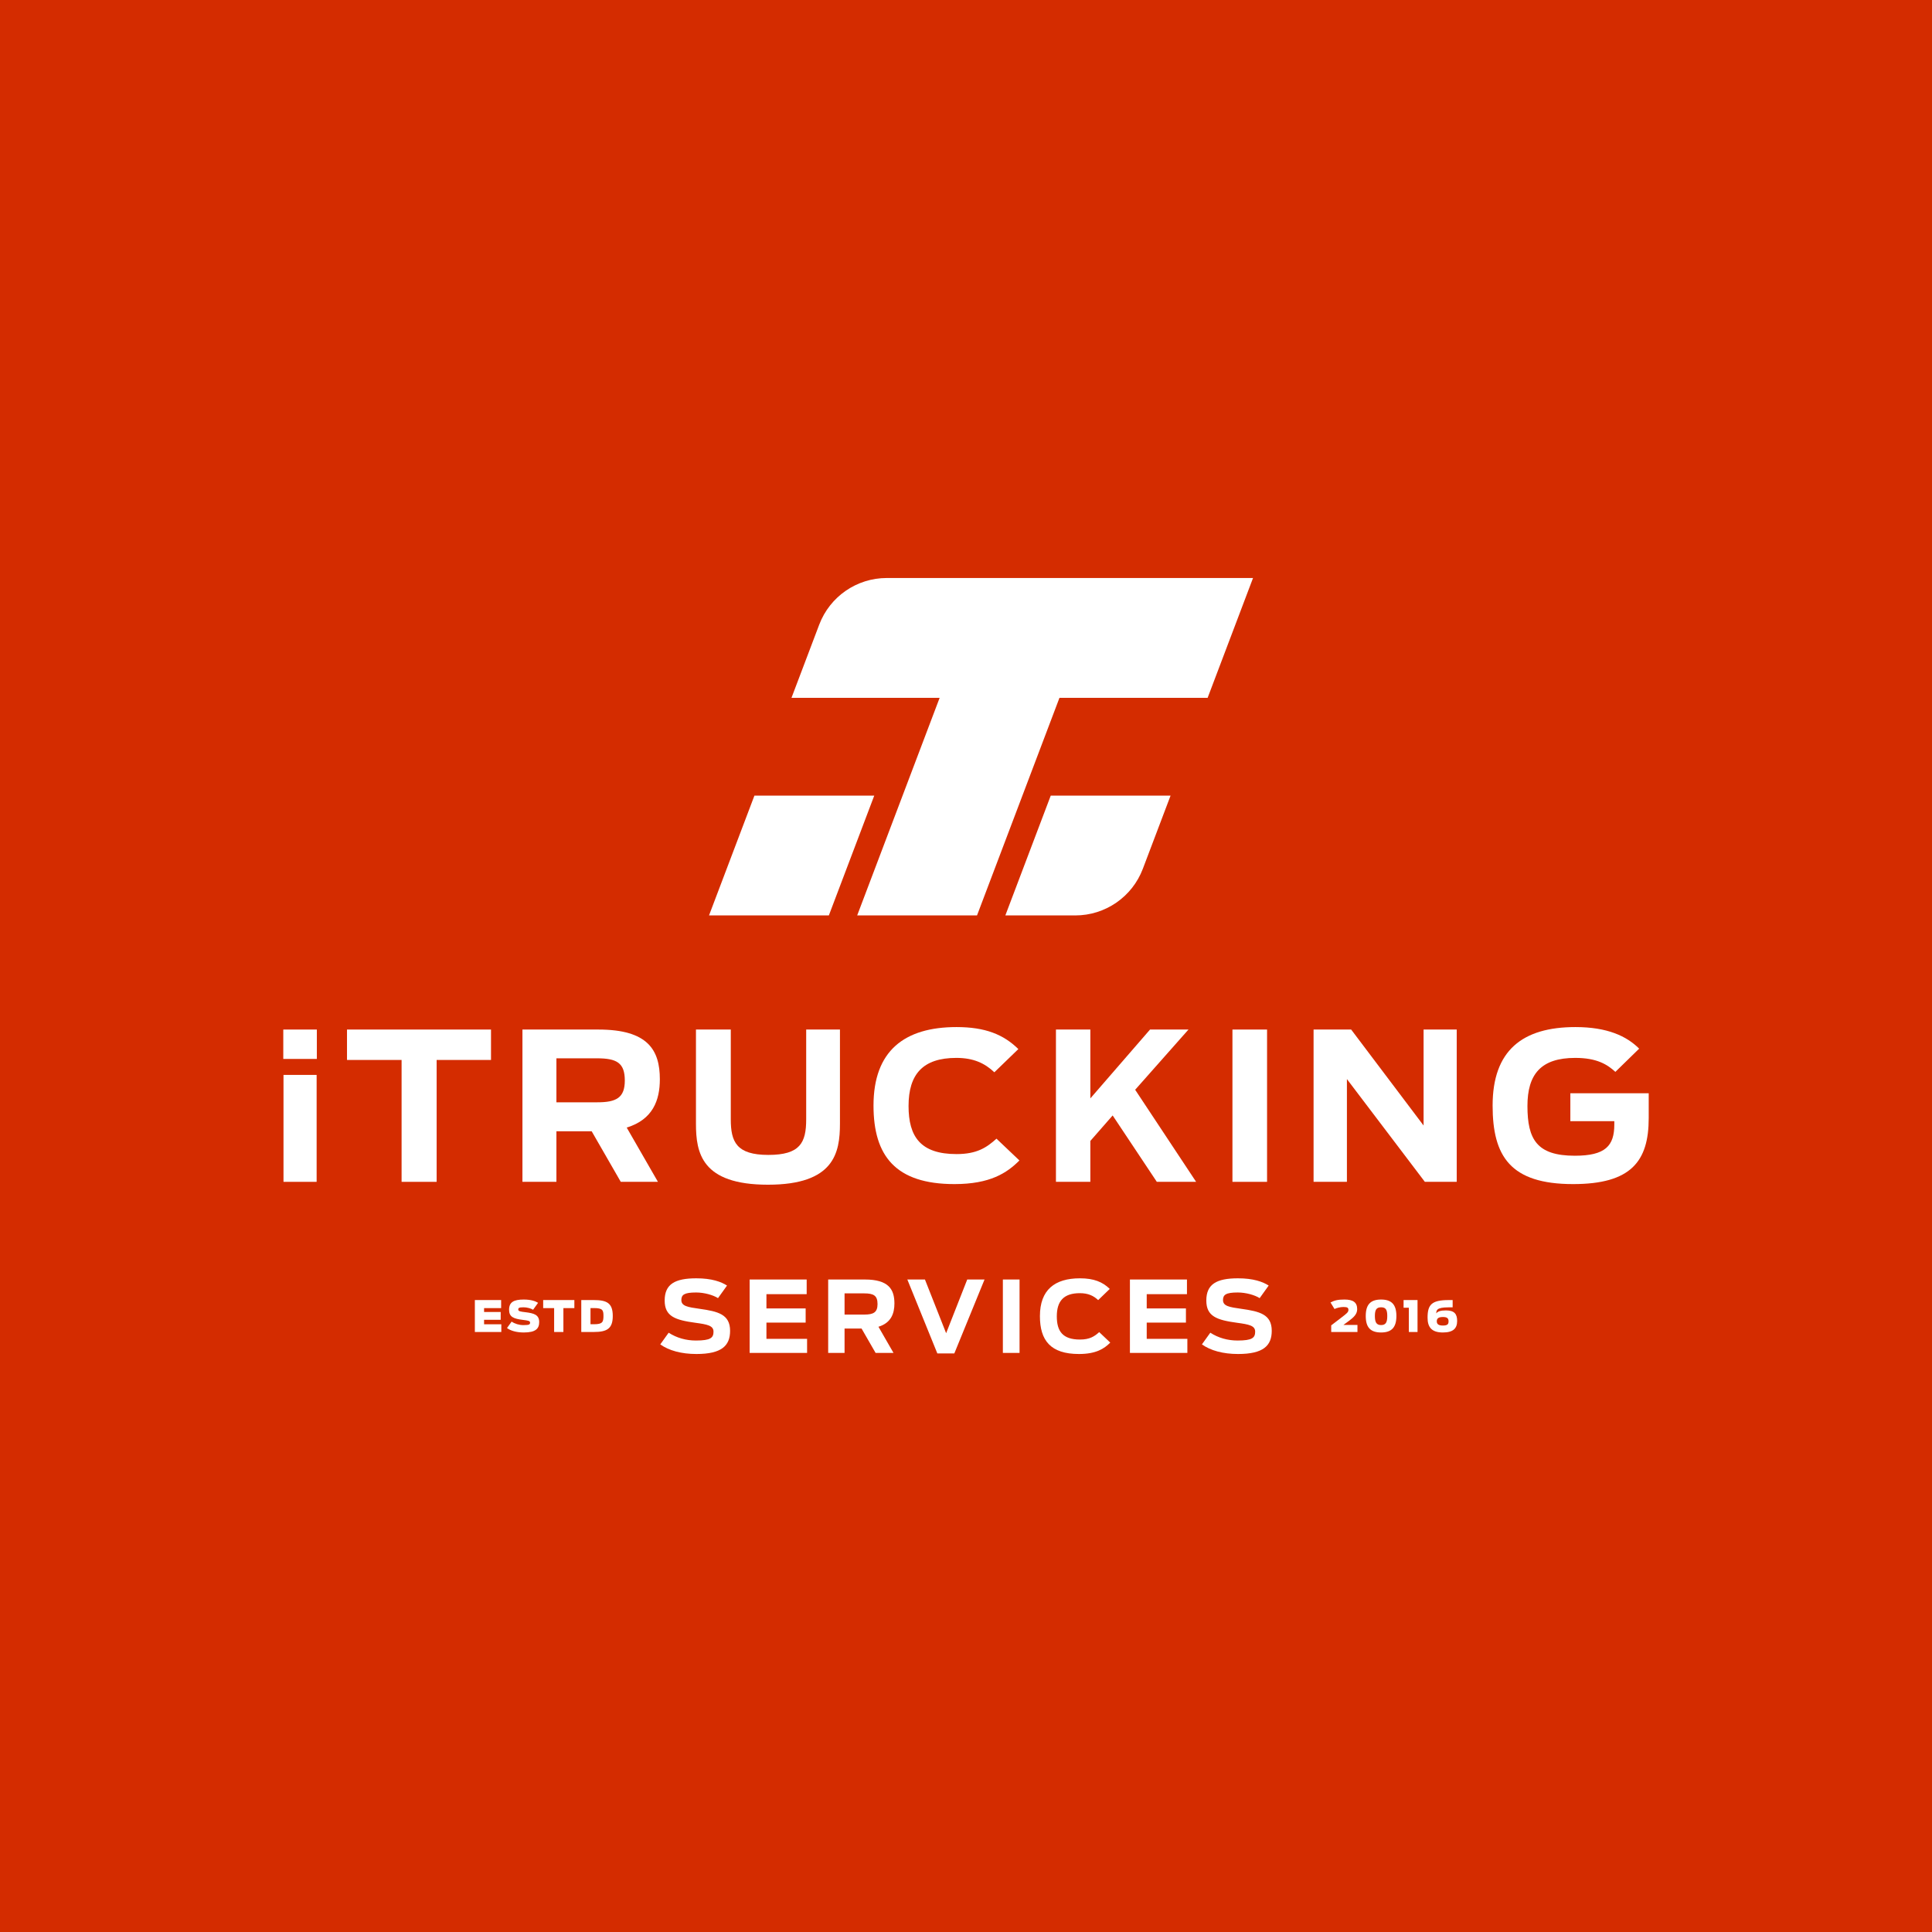
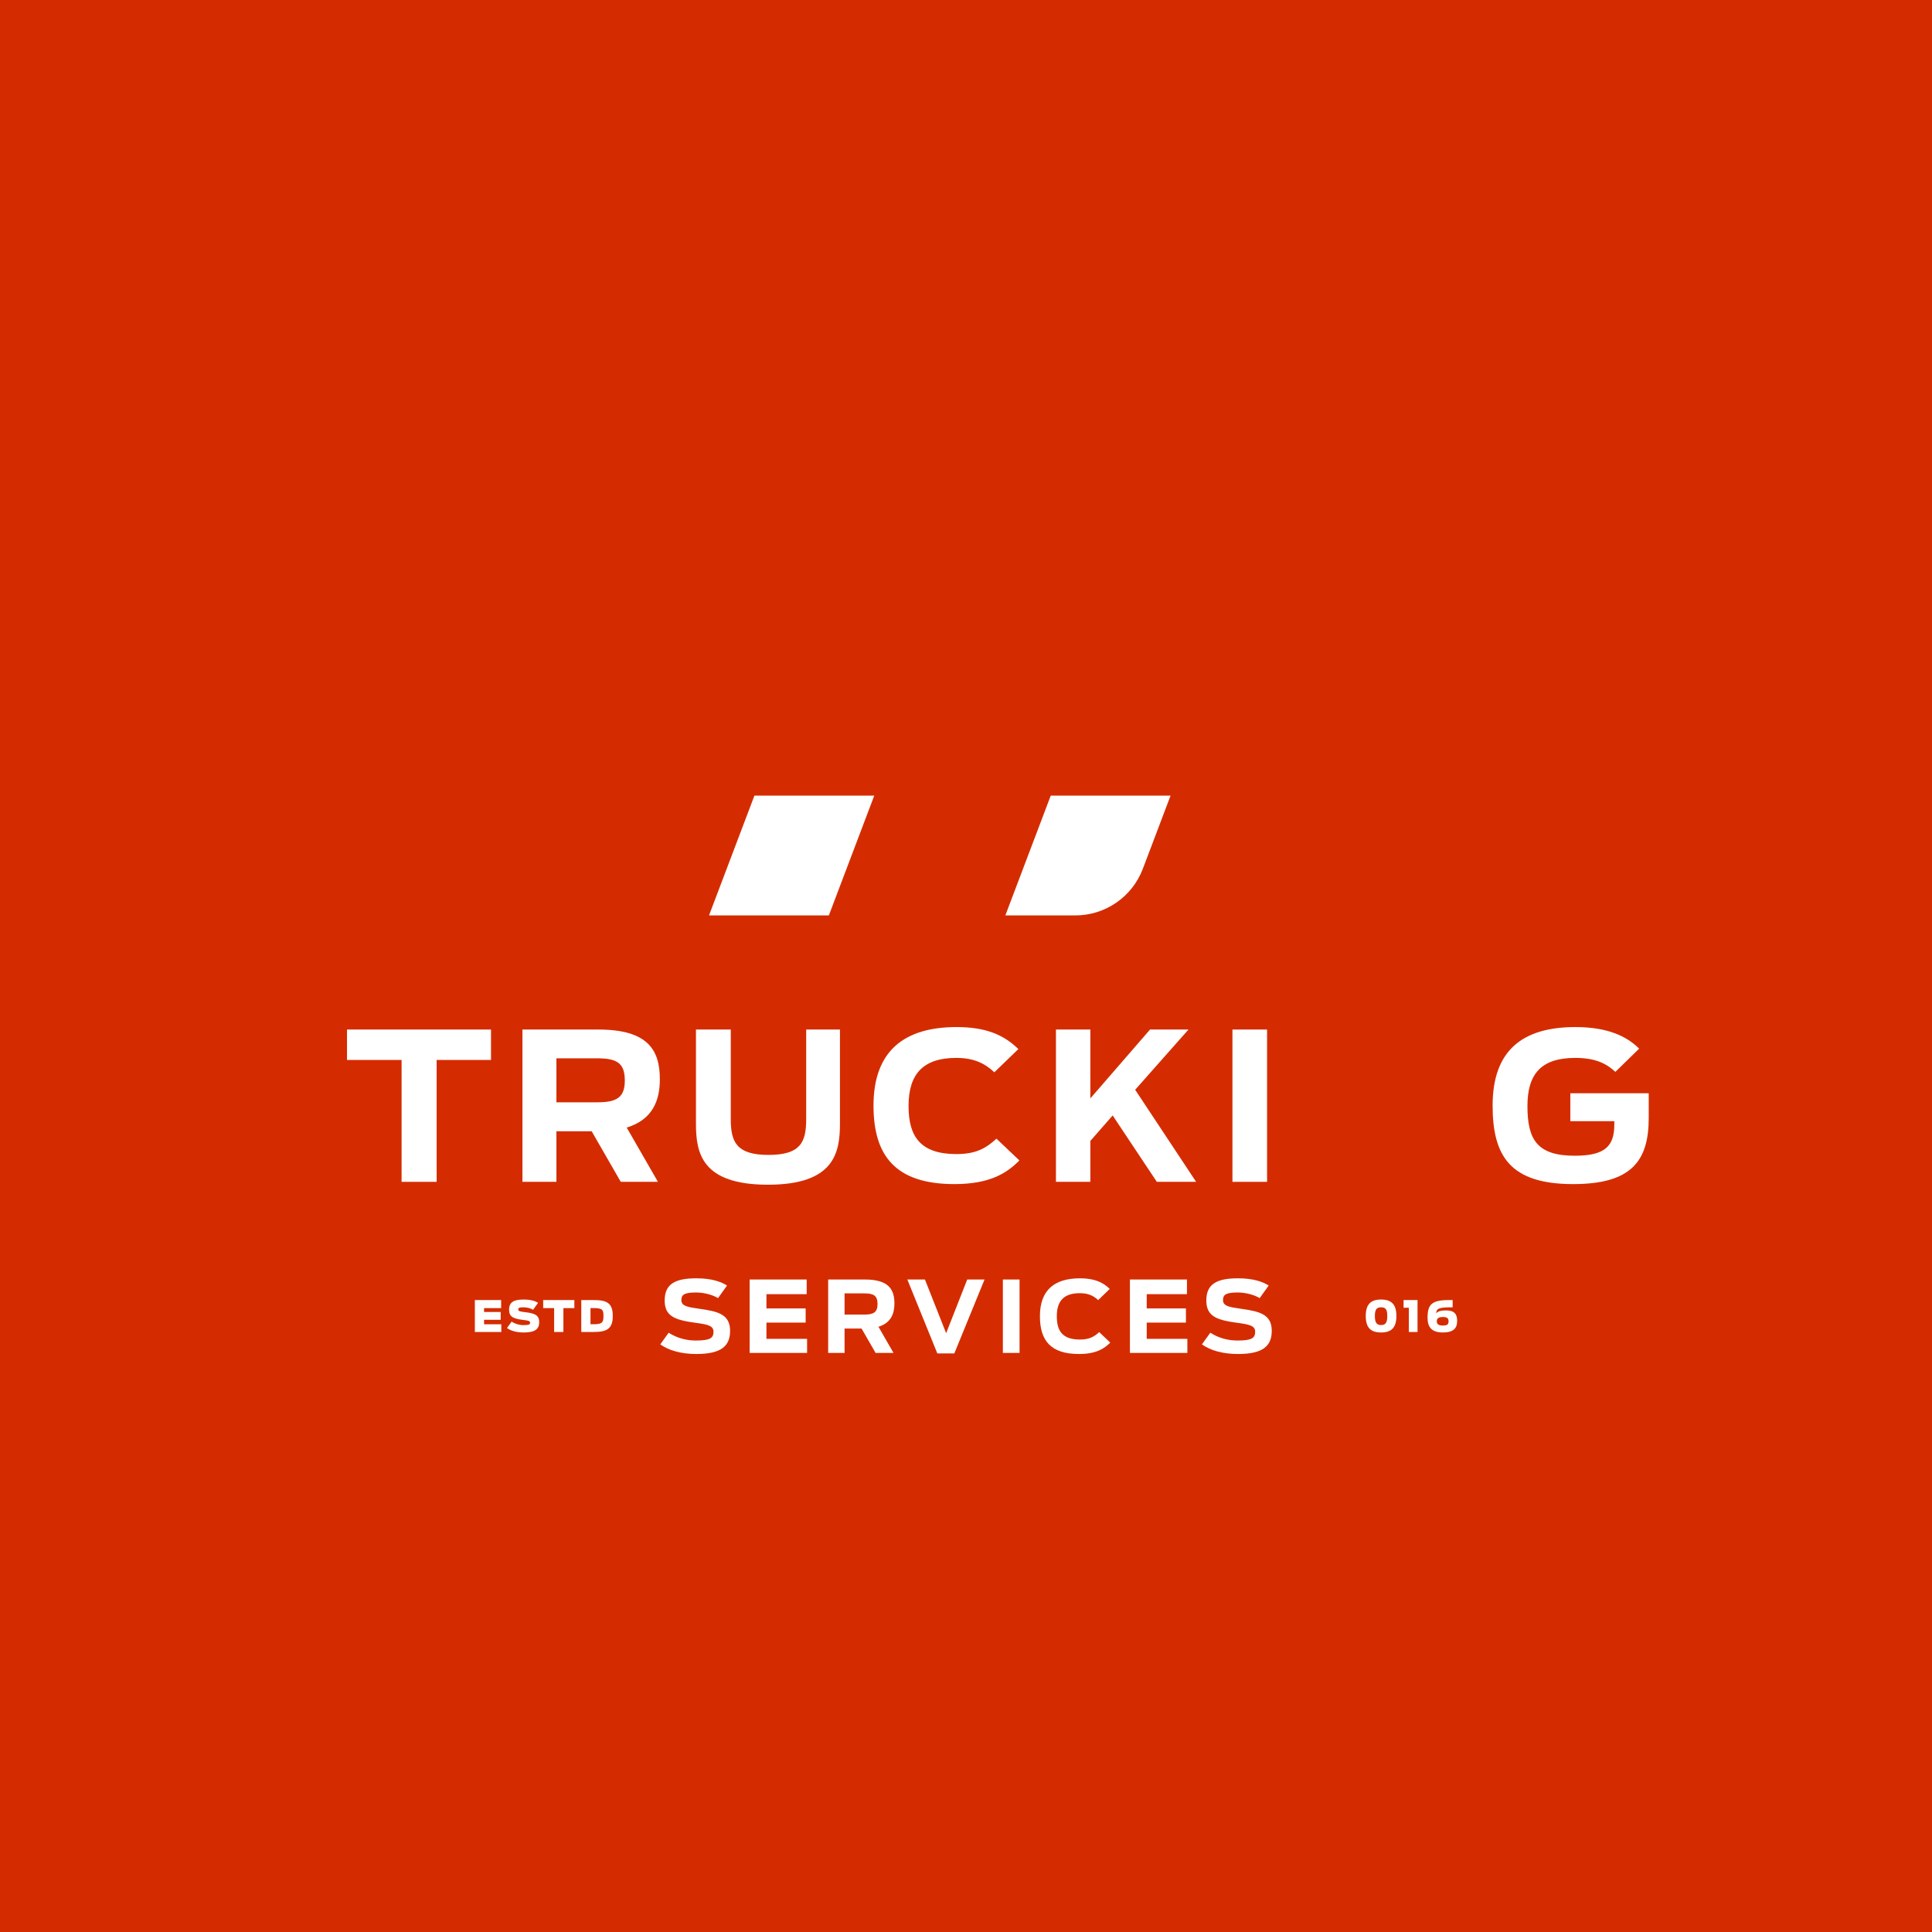
<svg xmlns="http://www.w3.org/2000/svg" width="256" height="256" viewBox="0 0 256 256" fill="none">
  <path d="M0 -7.1764e-05H256V256H0V-7.1764e-05Z" fill="#D42C00" />
  <path d="M87.488 178.139L88.601 176.59C89.673 177.286 90.921 177.627 92.209 177.627C94.177 177.627 94.543 177.259 94.543 176.446C94.543 175.645 93.702 175.487 92.156 175.277C89.469 174.91 88.072 174.437 88.072 172.324C88.072 170.158 89.429 169.383 92.264 169.383C94.313 169.383 95.561 169.843 96.334 170.342L95.14 172.009C94.502 171.602 93.322 171.261 92.237 171.261C90.663 171.261 90.283 171.563 90.283 172.271C90.283 173.059 91.111 173.203 92.712 173.426C95.127 173.768 96.741 174.148 96.741 176.34C96.741 178.31 95.629 179.412 92.278 179.412C90.283 179.412 88.628 178.953 87.488 178.139Z" fill="white" />
  <path d="M99.332 169.541H106.889V171.484H101.557V173.374H106.753V175.251H101.557V177.404H106.943V179.268H99.332V169.541Z" fill="white" />
  <path d="M114.528 174.188C115.735 174.188 116.278 173.899 116.278 172.796C116.278 171.667 115.762 171.379 114.5 171.379H111.909V174.188H114.528ZM114.161 176.039H111.909V179.268H109.738V169.541H114.596C117.757 169.541 118.516 170.853 118.516 172.717C118.516 174.056 118.069 175.29 116.4 175.802L118.394 179.268H116.02L114.161 176.039Z" fill="white" />
  <path d="M120.227 169.542H122.56L125.368 176.656L128.163 169.542H130.456L126.454 179.334H124.201L120.227 169.542Z" fill="white" />
  <path d="M132.885 169.541H135.096V179.268H132.885V169.541Z" fill="white" />
  <path d="M137.795 174.398C137.795 170.906 139.762 169.383 143.1 169.383C144.931 169.383 146.098 169.856 147.048 170.788L145.514 172.271C144.904 171.694 144.185 171.352 143.086 171.352C140.942 171.352 140.033 172.402 140.033 174.424C140.033 176.38 140.793 177.496 143.1 177.496C144.402 177.496 145.026 177.075 145.65 176.511L147.115 177.902C146.315 178.703 145.243 179.412 142.964 179.412C139.206 179.412 137.795 177.614 137.795 174.398Z" fill="white" />
  <path d="M149.721 169.541H157.278V171.484H151.946V173.374H157.142V175.251H151.946V177.404H157.332V179.268H149.721V169.541Z" fill="white" />
  <path d="M159.26 178.139L160.372 176.59C161.444 177.286 162.692 177.627 163.981 177.627C165.949 177.627 166.315 177.259 166.315 176.446C166.315 175.645 165.474 175.487 163.927 175.277C161.24 174.91 159.843 174.437 159.843 172.324C159.843 170.158 161.2 169.383 164.035 169.383C166.084 169.383 167.332 169.843 168.106 170.342L166.912 172.009C166.274 171.602 165.094 171.261 164.008 171.261C162.434 171.261 162.055 171.563 162.055 172.271C162.055 173.059 162.882 173.203 164.483 173.426C166.898 173.768 168.513 174.148 168.513 176.34C168.513 178.31 167.4 179.412 164.049 179.412C162.055 179.412 160.399 178.953 159.26 178.139Z" fill="white" />
  <path d="M62.921 172.263H66.403V173.331H64.143V173.845H66.344V174.879H64.143V175.474H66.427V176.496H62.921V172.263Z" fill="white" />
  <path d="M67.179 175.972L67.793 175.121C68.229 175.412 68.784 175.584 69.368 175.584C70.201 175.584 70.236 175.469 70.236 175.235C70.236 175.024 69.947 174.972 69.327 174.898C68.047 174.744 67.456 174.504 67.456 173.55C67.456 172.539 68.07 172.196 69.398 172.196C70.396 172.196 70.968 172.425 71.299 172.63L70.637 173.55C70.384 173.384 69.841 173.224 69.386 173.224C68.749 173.224 68.672 173.316 68.672 173.521C68.672 173.761 68.985 173.796 69.64 173.876C70.732 174.013 71.446 174.201 71.446 175.178C71.446 176.041 70.998 176.561 69.404 176.561C68.43 176.561 67.651 176.326 67.179 175.972Z" fill="white" />
  <path d="M73.426 173.331H71.974V172.263H76.106V173.331H74.653V176.496H73.426V173.331Z" fill="white" />
  <path d="M78.734 175.468C79.832 175.468 79.962 175.165 79.962 174.377C79.962 173.594 79.855 173.326 78.675 173.326H78.244V175.468H78.734ZM77.022 172.263H78.663C80.428 172.263 81.195 172.669 81.195 174.377C81.195 176.056 80.428 176.496 78.663 176.496H77.022V172.263Z" fill="white" />
-   <path d="M176.393 175.616L177.798 174.542C178.471 174.028 178.672 173.857 178.672 173.577C178.672 173.309 178.577 173.183 178.016 173.183C177.621 173.183 177.09 173.309 176.83 173.451L176.299 172.583C176.818 172.32 177.22 172.195 178.14 172.195C179.262 172.195 179.834 172.543 179.834 173.469C179.834 174.114 179.409 174.531 178.719 175.039L178.011 175.559H179.87V176.496H176.393V175.616Z" fill="white" />
  <path d="M183.82 174.378C183.82 173.55 183.625 173.224 183.005 173.224C182.385 173.224 182.179 173.55 182.179 174.378C182.179 175.207 182.385 175.578 183.005 175.578C183.625 175.578 183.82 175.207 183.82 174.378ZM180.969 174.378C180.969 172.87 181.589 172.196 183.005 172.196C184.398 172.196 185.03 172.87 185.03 174.378C185.03 175.881 184.398 176.561 183.005 176.561C181.589 176.561 180.969 175.881 180.969 174.378Z" fill="white" />
-   <path d="M186.679 173.28H185.982V172.263H187.83V176.496H186.679V173.28Z" fill="white" />
+   <path d="M186.679 173.28H185.982V172.263H187.83V176.496H186.679Z" fill="white" />
  <path d="M191.94 175.075C191.94 174.727 191.793 174.51 191.208 174.51C190.624 174.51 190.382 174.687 190.382 175.075C190.382 175.464 190.624 175.641 191.196 175.641C191.846 175.641 191.94 175.424 191.94 175.075ZM189.16 174.607C189.16 172.899 189.668 172.265 191.958 172.265H192.483V173.23H191.923C190.282 173.23 190.335 173.664 190.311 174.036C190.494 173.767 190.878 173.636 191.598 173.636C192.731 173.636 193.079 174.127 193.079 175.035C193.079 176.001 192.577 176.561 191.19 176.561C189.691 176.561 189.16 175.846 189.16 174.607Z" fill="white" />
  <path d="M99.966 105.421L93.949 121.299H109.827L115.844 105.421H99.966Z" fill="white" />
  <path d="M133.213 121.299H142.482C146.46 121.299 150.023 118.838 151.433 115.118L155.108 105.421H139.23L133.213 121.299Z" fill="white" />
-   <path d="M117.502 76.588C113.524 76.588 109.96 79.049 108.551 82.769L104.876 92.466H124.507L113.581 121.299H129.459L140.385 92.466H160.017L166.034 76.588H117.502Z" fill="white" />
-   <path d="M37.565 142.431H41.955V156.6H37.565V142.431ZM37.537 136.42H41.983V140.314H37.537V136.42Z" fill="white" />
  <path d="M53.213 140.45H45.98V136.42H65.061V140.45H57.856V156.6H53.213V140.45Z" fill="white" />
  <path d="M79.16 146.06C81.664 146.06 82.79 145.461 82.79 143.174C82.79 140.832 81.72 140.232 79.103 140.232H73.728V146.06H79.16ZM78.4 149.9H73.728V156.6H69.226V136.42H79.3C85.857 136.42 87.433 139.143 87.433 143.01C87.433 145.788 86.505 148.348 83.043 149.41L87.18 156.6H82.255L78.4 149.9Z" fill="white" />
  <path d="M92.218 148.892V136.419H96.833V148.32C96.833 151.316 97.593 153.032 101.814 153.032C106.008 153.032 106.824 151.425 106.824 148.32V136.419H111.298V148.892C111.298 152.759 110.538 156.98 101.758 156.98C92.95 156.98 92.218 152.759 92.218 148.892Z" fill="white" />
  <path d="M115.744 146.495C115.744 139.251 119.825 136.092 126.748 136.092C130.547 136.092 132.967 137.073 134.937 139.006L131.757 142.084C130.491 140.885 128.999 140.177 126.72 140.177C122.273 140.177 120.388 142.356 120.388 146.55C120.388 150.608 121.964 152.922 126.748 152.922C129.449 152.922 130.744 152.051 132.038 150.88L135.078 153.767C133.418 155.428 131.194 156.898 126.467 156.898C118.671 156.898 115.744 153.167 115.744 146.495Z" fill="white" />
  <path d="M147.432 147.803L144.477 151.18V156.6H139.918V136.42H144.477V145.543L152.385 136.42H157.479L150.415 144.399L158.492 156.6H153.286L147.432 147.803Z" fill="white" />
  <path d="M163.305 136.42H167.892V156.6H163.305V136.42Z" fill="white" />
-   <path d="M174.055 136.42H179.036L188.632 149.138V136.42H193.023V156.6H188.801L178.473 142.983V156.6H174.055V136.42Z" fill="white" />
  <path d="M197.779 146.495C197.779 139.197 201.719 136.092 208.755 136.092C212.976 136.092 215.537 137.29 217.197 138.952L214.045 142.029C212.976 141.049 211.597 140.177 208.727 140.177C204.167 140.177 202.394 142.356 202.394 146.55C202.394 150.962 203.633 153.14 208.67 153.14C212.722 153.14 213.905 151.833 213.905 149.001V148.565H208.079V144.861H218.463V148.157C218.463 153.903 216.1 156.898 208.445 156.898C200.115 156.898 197.779 153.195 197.779 146.495Z" fill="white" />
</svg>